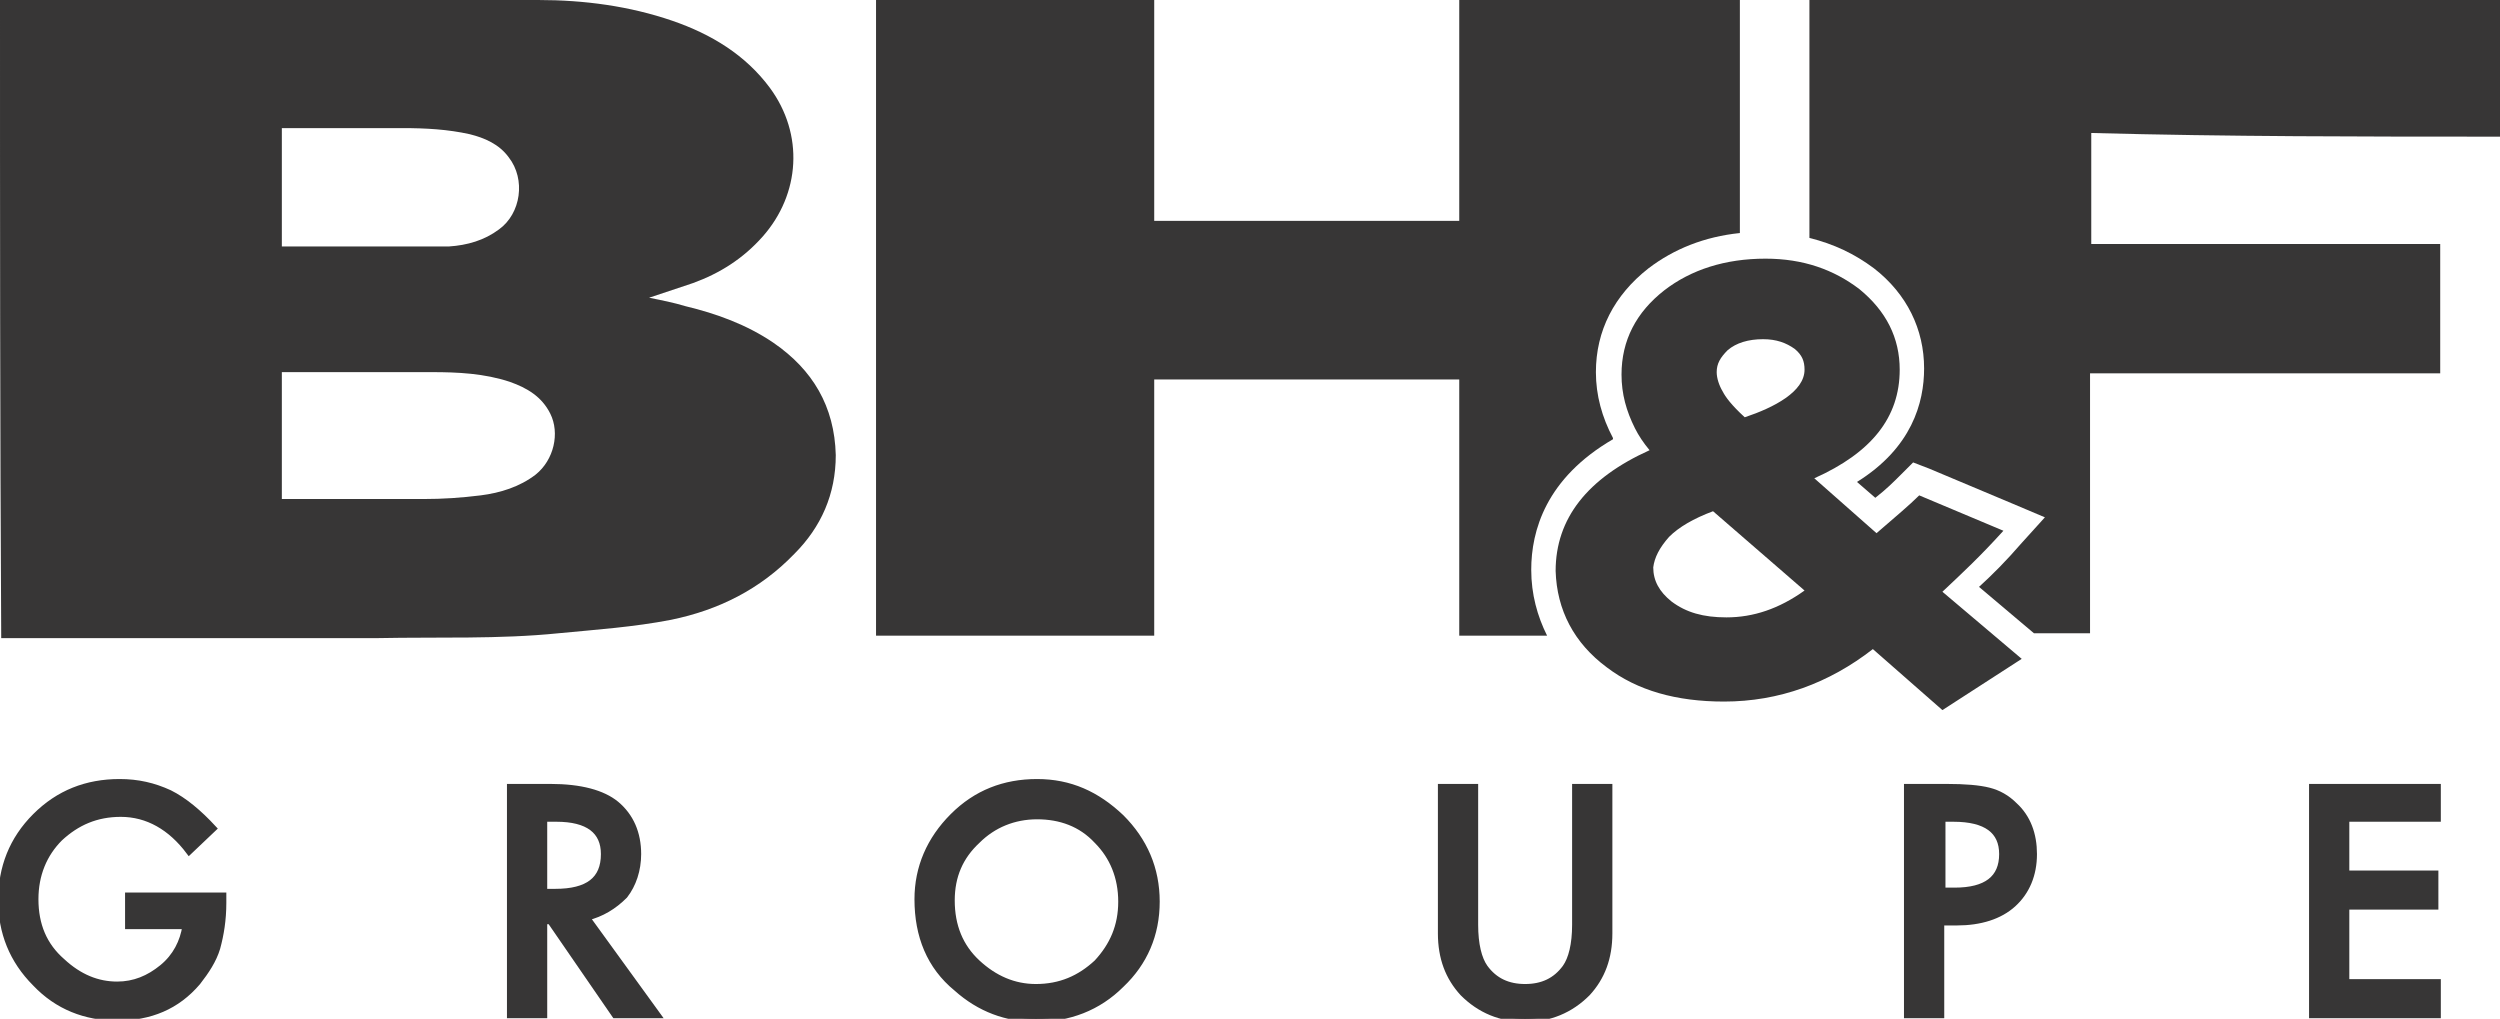
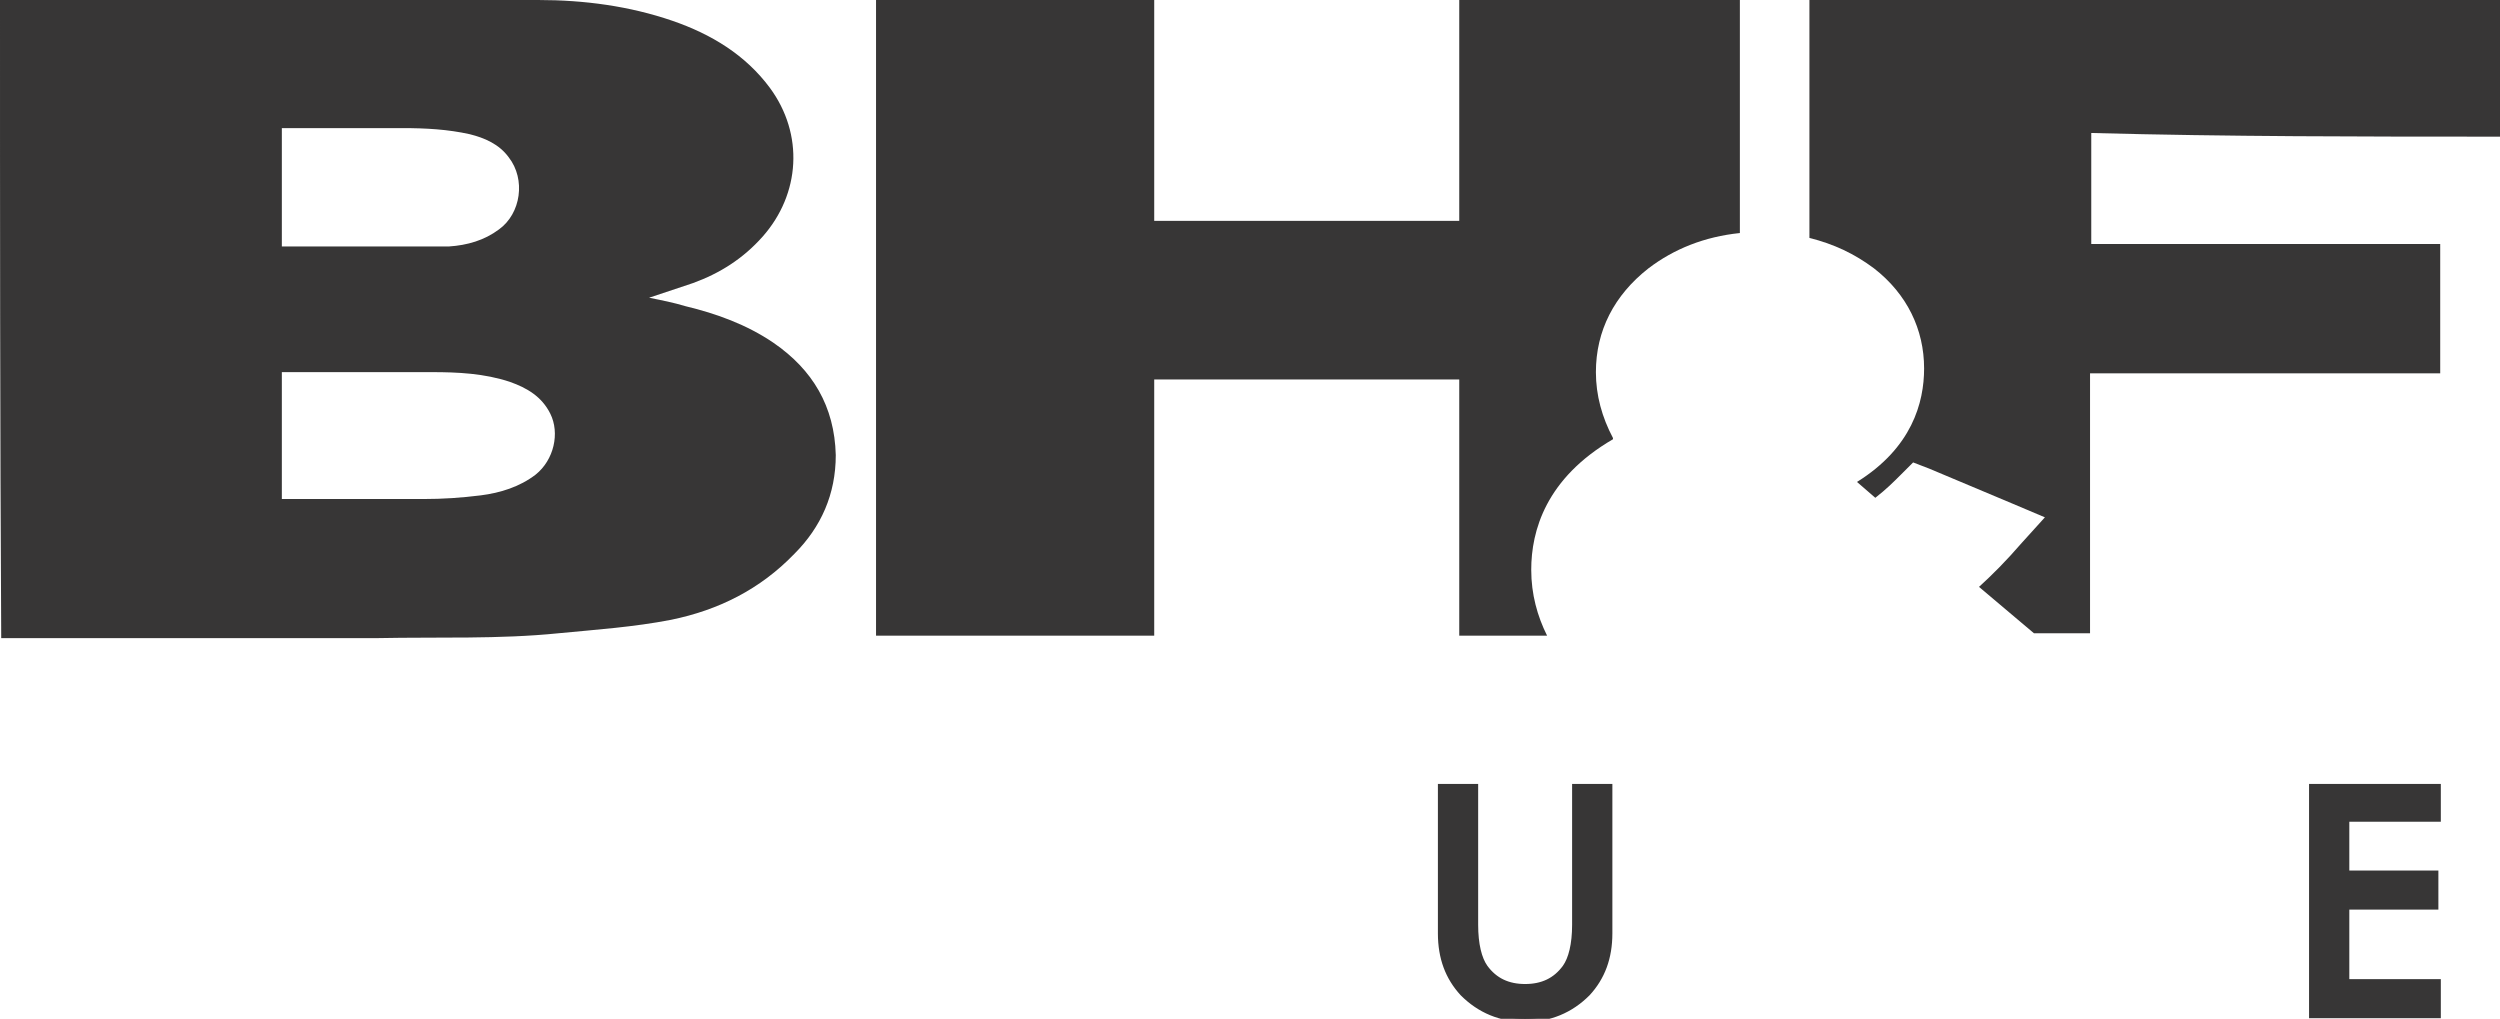
<svg xmlns="http://www.w3.org/2000/svg" version="1.1" id="Calque_1" x="0px" y="0px" viewBox="0 0 204.9 83.5" style="enable-background:new 0 0 204.9 83.5;" xml:space="preserve">
  <style type="text/css">
	.st0{fill:#373636;}
	.st1{fill:#373636;stroke:#373636;stroke-width:0.5;stroke-miterlimit:10;}
</style>
  <g>
    <g>
      <g>
        <path class="st0" d="M44.1,0c3.8,0,7.5,0.5,11,1.7c3.2,1.1,6,2.8,8,5.5c2.8,3.8,2.5,8.7-0.6,12.2c-1.6,1.8-3.5,3-5.7,3.8     c-1.2,0.4-2.4,0.8-3.6,1.2c1,0.2,2,0.4,3,0.7c2.5,0.6,5,1.5,7.2,3c3.2,2.2,5,5.2,5.1,9.2c0,3.2-1.2,5.9-3.4,8.1     c-2.8,2.9-6.2,4.6-10.1,5.4c-3.1,0.6-6.1,0.8-9.2,1.1c-4.9,0.5-9.9,0.3-14.8,0.4c-10.1,0-20.2,0-30.3,0c-0.2,0-0.4,0-0.6,0     C0,34.8,0,17.4,0,0H44.1z M23.1,40.9c0.2,0,0.4,0,0.6,0c3.7,0,7.4,0,11,0c1.6,0,3.1-0.1,4.7-0.3c1.6-0.2,3.2-0.7,4.5-1.7     c1.5-1.2,2-3.4,1.2-5c-0.7-1.4-1.9-2.1-3.3-2.6c-2.1-0.7-4.3-0.8-6.4-0.8c-3.9,0-7.9,0-11.8,0c-0.2,0-0.3,0-0.5,0     C23.1,33.9,23.1,37.4,23.1,40.9z M36.8,20.2c1.5-0.1,2.9-0.5,4.1-1.4c1.8-1.3,2.2-4.1,0.8-5.9c-0.8-1.1-2-1.6-3.2-1.9     c-1.8-0.4-3.6-0.5-5.5-0.5c-3.1,0-6.3,0-9.4,0c-0.2,0-0.3,0-0.5,0c0,3.3,0,6.3,0,9.7H36.8z" />
      </g>
      <path class="st0" d="M126.8,52.1c-0.8-1.6-1.3-3.4-1.3-5.4c0-3.2,1.2-7.5,6.7-10.7c0,0,0-0.1,0-0.1c-0.9-1.7-1.4-3.5-1.4-5.4    c0-3.4,1.5-6.3,4.3-8.5c2.1-1.6,4.6-2.6,7.5-2.9c0-6.4,0-12.8,0-19.2c-7.7,0-15.3,0-23,0c0,6.1,0,12.1,0,18.2c-8.3,0-16.6,0-25,0    c0-6.1,0-12.1,0-18.2C87,0,79.4,0,71.8,0c0,17.4,0,34.7,0,52.1c7.6,0,15.2,0,22.8,0c0-7,0-14,0-21c8.3,0,16.7,0,25,0    c0,7,0,14,0,21C122,52.1,124.4,52.1,126.8,52.1z" />
      <path class="st0" d="M204.9,11.2c0-3.8,0-7.5,0-11.2c-18.9,0-37.7,0-56.6,0c0,6.4,0,12.9,0,19.5c2,0.5,3.7,1.3,5.3,2.5    c2.7,2.1,4.1,5,4.1,8.2c0,2.8-1,6.5-5.5,9.3l1.5,1.3c0.9-0.7,1.5-1.3,2.1-1.9l1-1l1.3,0.5l6.9,2.9l2.6,1.1l-1.9,2.1    c-1.3,1.5-2.4,2.6-3.5,3.6l4.5,3.8c1.5,0,3.1,0,4.6,0c0-6.9,0-14.4,0-21.3c9.6,0,19.1,0,28.7,0c0-3.6,0-7,0-10.6    c-9.6,0-19.1,0-28.6,0c0-3,0-6,0-9.1C182.6,11.2,193.7,11.2,204.9,11.2z" />
    </g>
-     <path class="st0" d="M131.7,54.7c2.5,1.9,5.7,2.8,9.6,2.8c4.5,0,8.6-1.5,12.2-4.3l5.7,5l6.5-4.2l-6.5-5.5c1.7-1.6,3.1-2.9,5-5   l-6.9-2.9c-0.8,0.8-2,1.8-3.5,3.1l-5.1-4.5c4.7-2.1,7-5,7-8.9c0-2.6-1.1-4.8-3.3-6.6c-2.1-1.6-4.6-2.5-7.7-2.5   c-3.3,0-6.1,0.9-8.3,2.6c-2.3,1.8-3.5,4.1-3.5,6.9c0,1.6,0.4,3,1.1,4.4c0.3,0.6,0.7,1.2,1.2,1.8c-5.1,2.3-7.7,5.6-7.7,9.9   C127.6,50,129,52.7,131.7,54.7z M141.6,28.7c0.7-0.6,1.7-0.9,2.9-0.9c1.1,0,1.9,0.3,2.6,0.8c0.6,0.5,0.8,1,0.8,1.7   c0,1.8-2.5,3.1-4.9,3.9c-1.1-1-1.6-1.7-1.8-2.1c-0.3-0.5-0.5-1.1-0.5-1.6C140.7,29.8,141,29.3,141.6,28.7z M136.8,44   c0.8-0.8,2-1.5,3.6-2.1l7.5,6.5c-2.1,1.5-4.2,2.2-6.4,2.2c-1.9,0-3.3-0.4-4.5-1.3c-1-0.8-1.5-1.7-1.5-2.8   C135.6,45.7,136,44.9,136.8,44z" />
  </g>
  <g>
-     <path class="st1" d="M10.6,73.4h7.7v0.6c0,1.4-0.2,2.6-0.5,3.7c-0.3,1-0.9,1.9-1.6,2.8c-1.7,2-3.9,2.9-6.6,2.9   c-2.6,0-4.9-0.9-6.7-2.8c-1.9-1.9-2.8-4.2-2.8-6.8c0-2.7,0.9-5,2.8-6.9c1.9-1.9,4.2-2.8,6.9-2.8c1.5,0,2.8,0.3,4.1,0.9   c1.2,0.6,2.4,1.6,3.6,2.9l-2,1.9c-1.5-2-3.4-3.1-5.6-3.1c-2,0-3.6,0.7-5,2c-1.3,1.3-2,3-2,5c0,2.1,0.7,3.8,2.2,5.1   c1.4,1.3,2.9,1.9,4.5,1.9c1.4,0,2.6-0.5,3.7-1.4c1.1-0.9,1.7-2.1,1.9-3.4h-4.7V73.4z" />
-     <path class="st1" d="M48.1,75.2l5.8,8h-3.5l-5.3-7.7h-0.5v7.7h-2.8V64.5h3.3c2.5,0,4.3,0.5,5.4,1.4c1.2,1,1.8,2.4,1.8,4.1   c0,1.3-0.4,2.5-1.1,3.4C50.3,74.3,49.3,74.9,48.1,75.2z M44.6,73.1h0.9c2.7,0,4-1,4-3.1c0-1.9-1.3-2.9-3.9-2.9h-1V73.1z" />
-     <path class="st1" d="M75.2,73.7c0-2.6,1-4.9,2.9-6.8c1.9-1.9,4.2-2.8,6.9-2.8c2.7,0,4.9,1,6.9,2.9c1.9,1.9,2.9,4.2,2.9,6.9   c0,2.7-1,5-2.9,6.8c-1.9,1.9-4.3,2.8-7,2.8c-2.4,0-4.6-0.8-6.5-2.5C76.2,79.2,75.2,76.7,75.2,73.7z M78,73.8c0,2.1,0.7,3.8,2.1,5.1   c1.4,1.3,3,2,4.8,2c2,0,3.6-0.7,5-2c1.3-1.4,2-3,2-5c0-2-0.7-3.7-2-5c-1.3-1.4-3-2-4.9-2c-1.9,0-3.6,0.7-4.9,2   C78.7,70.2,78,71.8,78,73.8z" />
    <path class="st1" d="M120.9,64.5v11.3c0,1.6,0.3,2.8,0.8,3.5c0.8,1.1,1.9,1.6,3.3,1.6c1.4,0,2.5-0.5,3.3-1.6   c0.5-0.7,0.8-1.9,0.8-3.5V64.5h2.8v12c0,2-0.6,3.6-1.8,4.9c-1.4,1.4-3.1,2.1-5.1,2.1c-2,0-3.7-0.7-5.1-2.1   c-1.2-1.3-1.8-2.9-1.8-4.9v-12H120.9z" />
-     <path class="st1" d="M159.1,75.6v7.6h-2.8V64.5h3.2c1.6,0,2.7,0.1,3.5,0.3c0.8,0.2,1.5,0.6,2.1,1.2c1.1,1,1.6,2.4,1.6,4   c0,1.7-0.6,3.1-1.7,4.1s-2.7,1.5-4.6,1.5H159.1z M159.1,73h1.1c2.6,0,3.9-1,3.9-3c0-1.9-1.3-2.9-4-2.9h-0.9V73z" />
    <path class="st1" d="M199.8,67.1h-7.5v4.5h7.3v2.7h-7.3v6.2h7.5v2.7h-10.3V64.5h10.3V67.1z" />
  </g>
</svg>